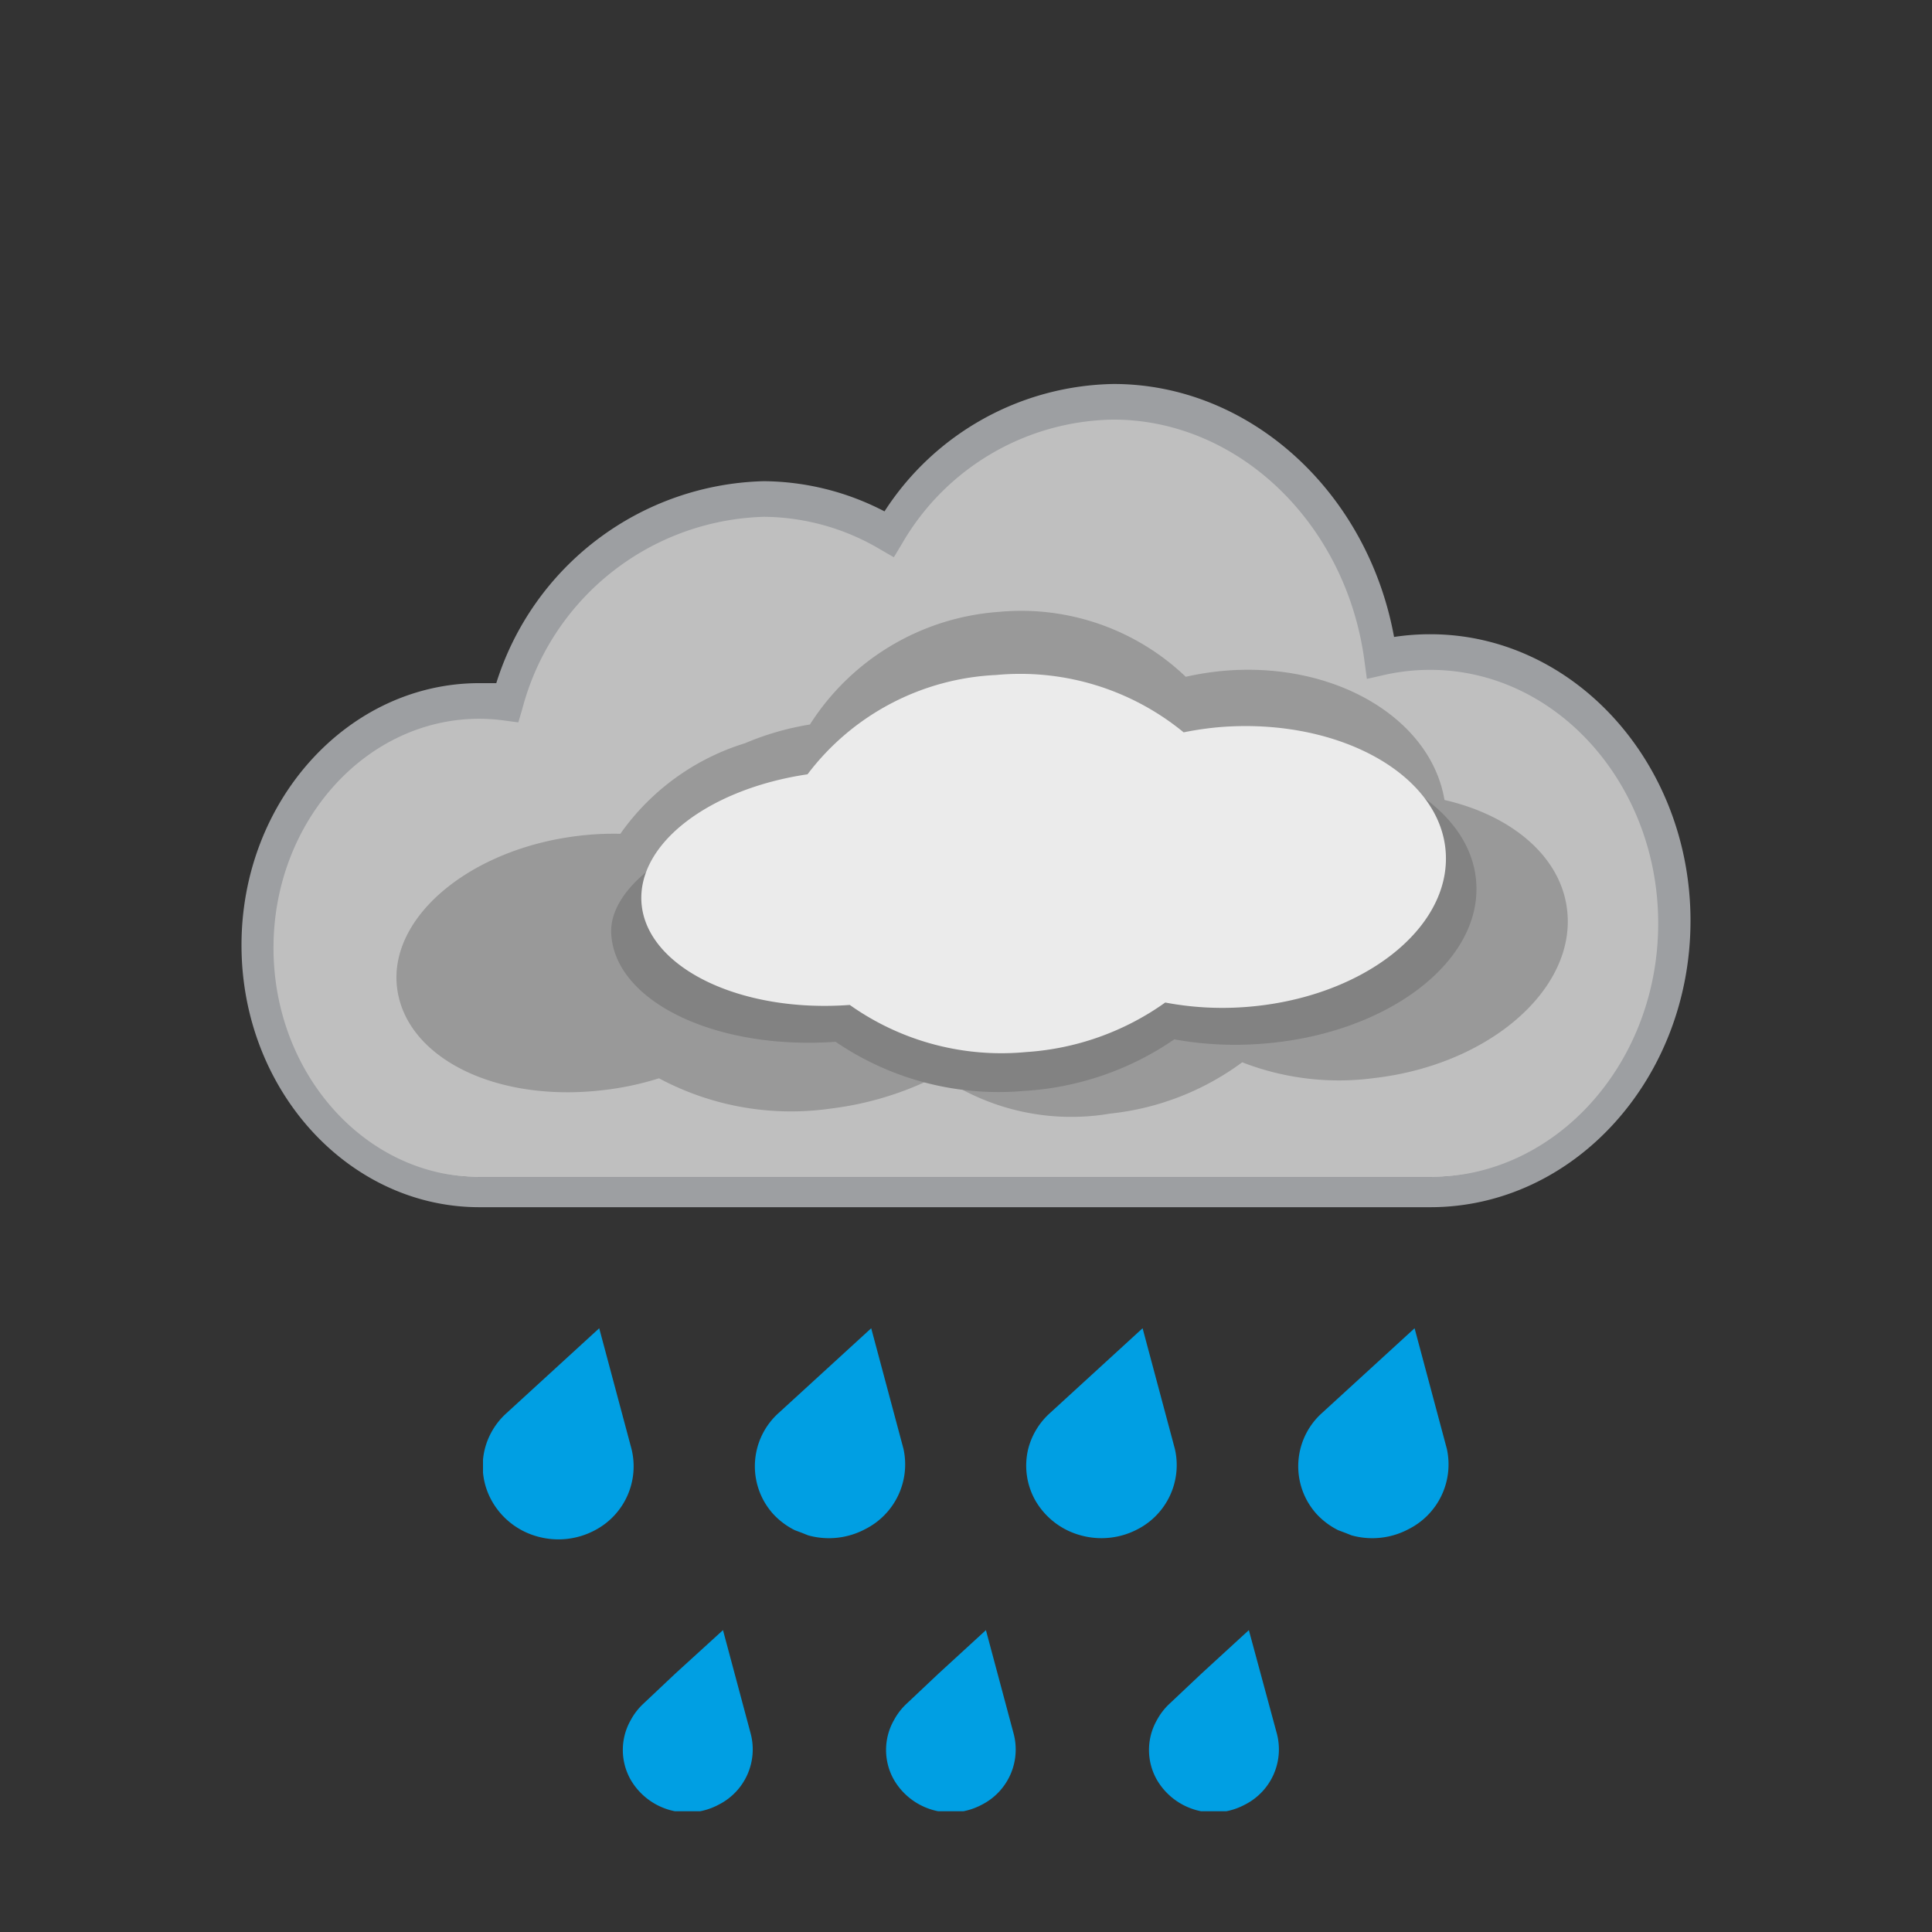
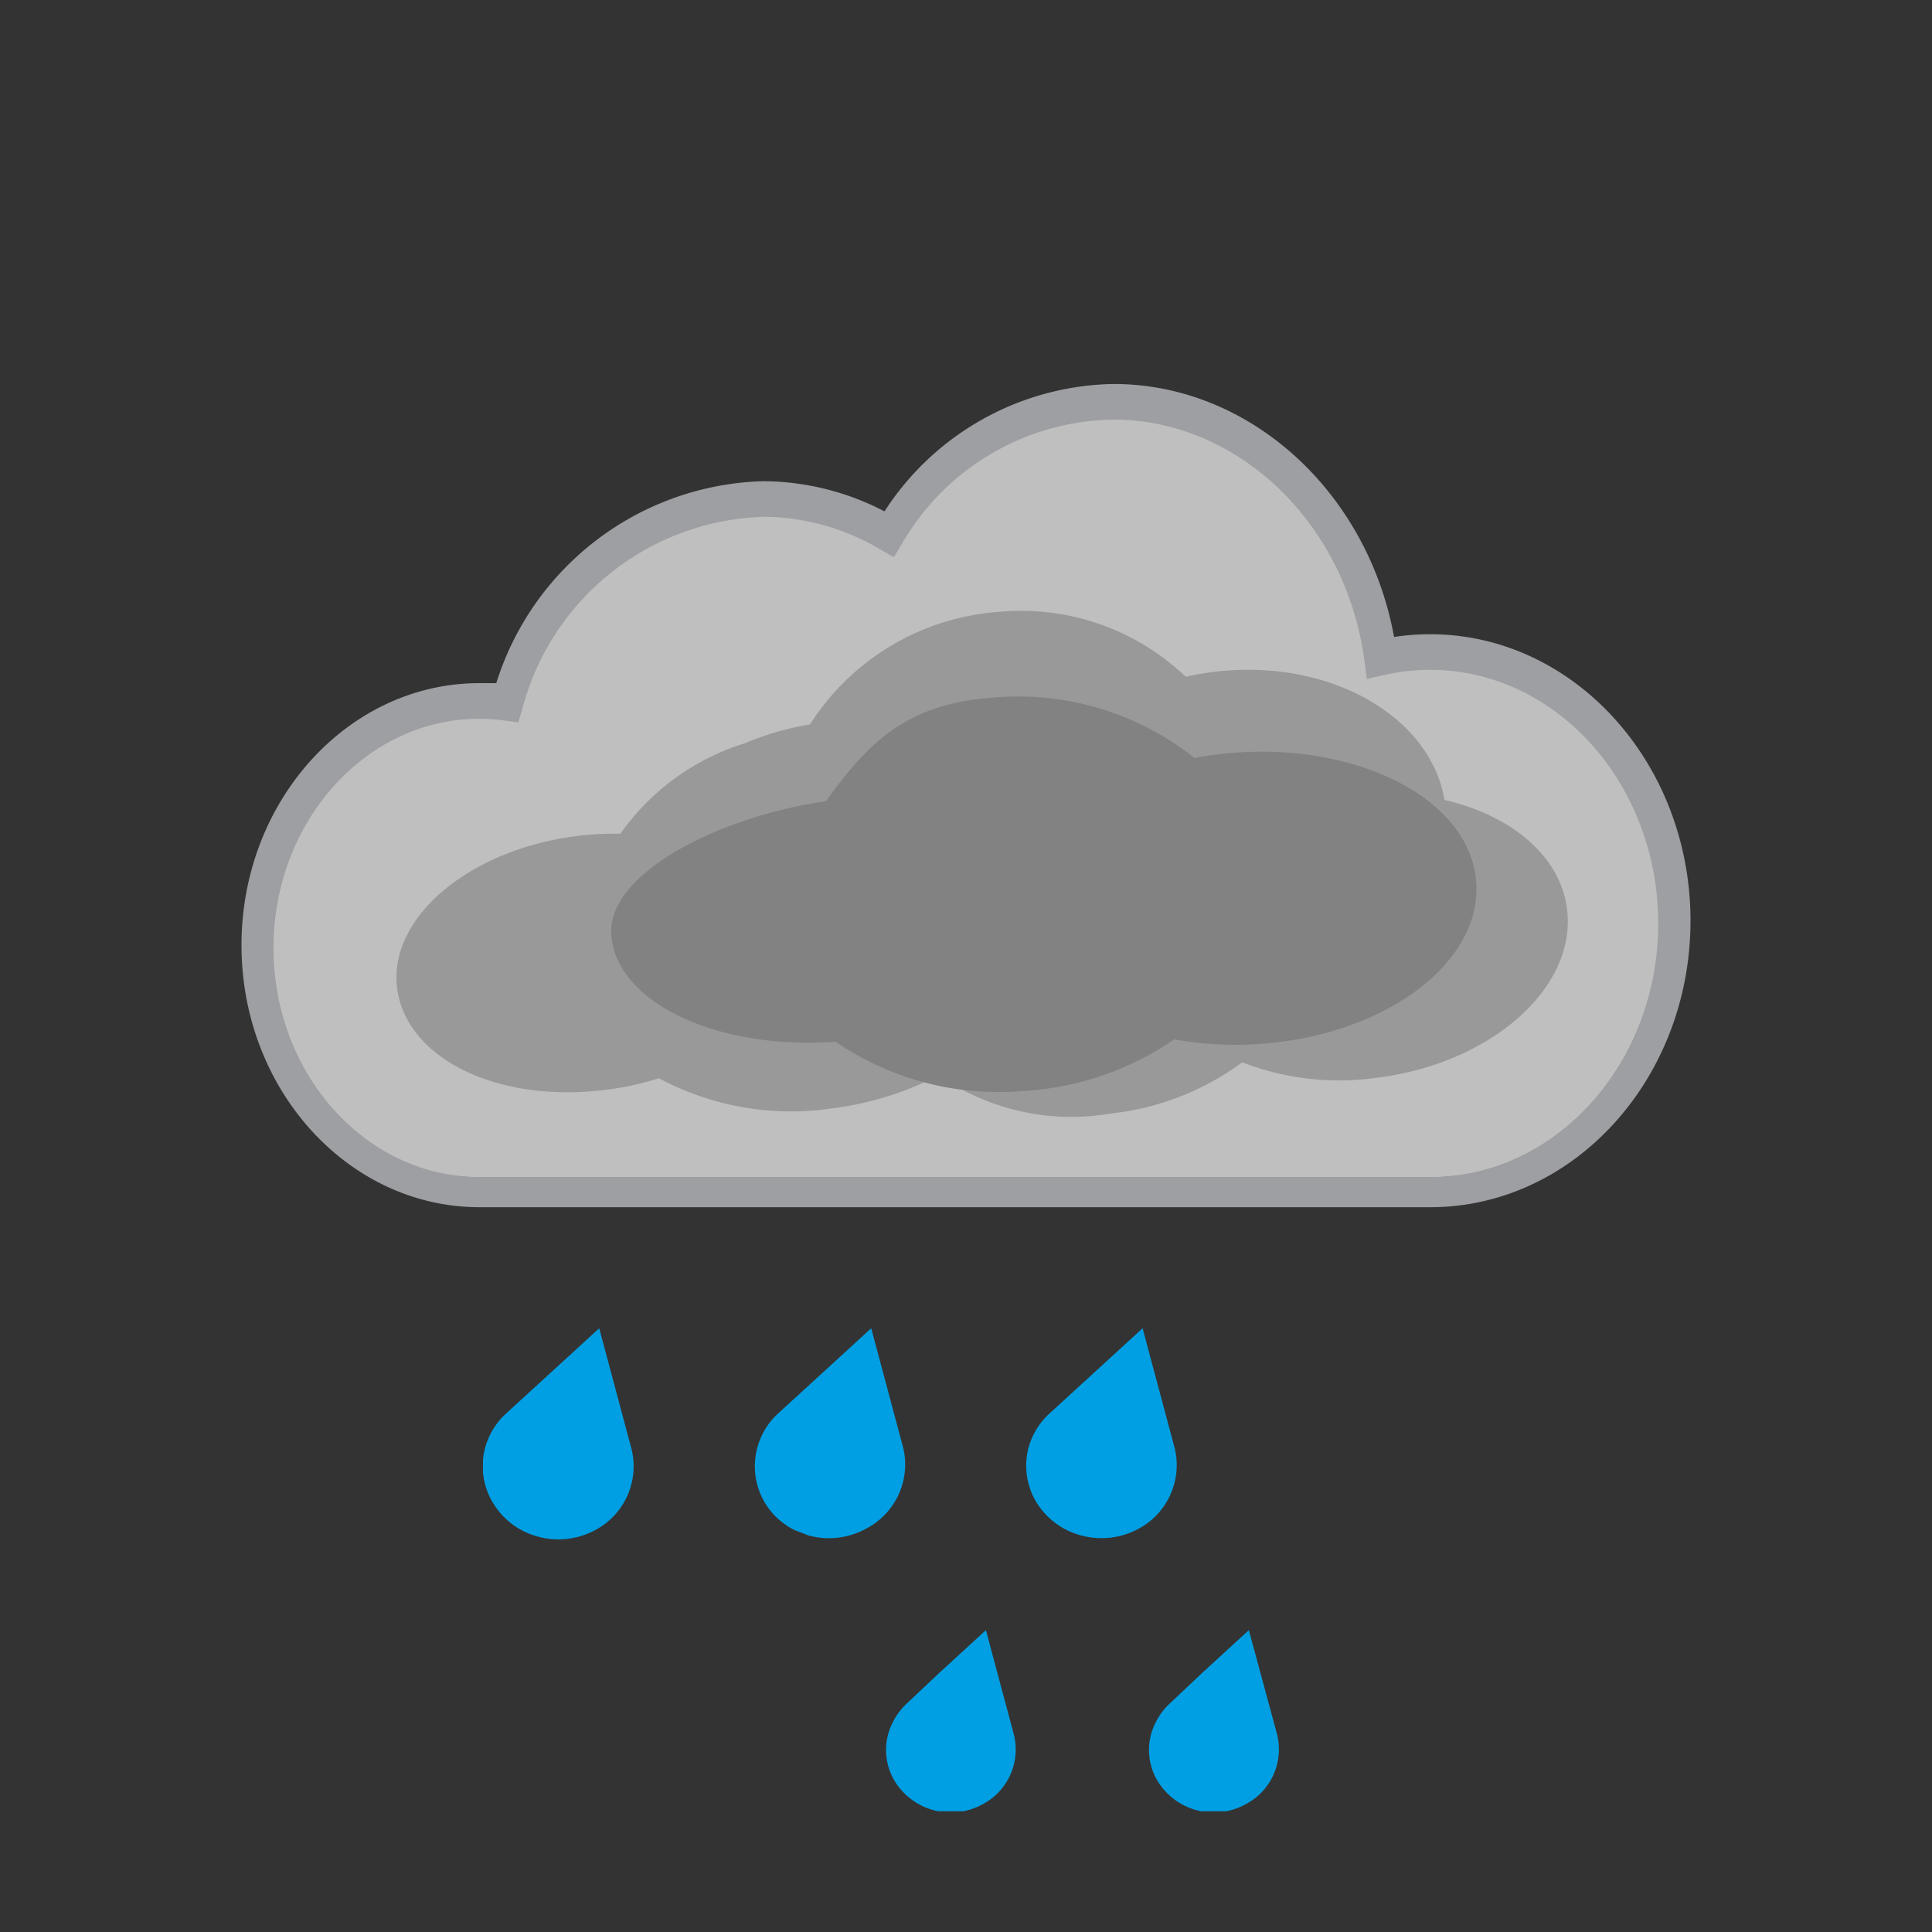
<svg xmlns="http://www.w3.org/2000/svg" xmlns:xlink="http://www.w3.org/1999/xlink" viewBox="0 0 64 64">
  <rect x="0" y="0" width="64" height="64" fill="#333333" stroke="none" />
  <defs>
    <style>.cls-1{fill:#bfbfbf;}.cls-2{fill:#9d9fa2;}.cls-3{fill:#999;}.cls-4{fill:#828282;}.cls-5{fill:#ebebeb;}.cls-6{fill:#009FE3;}.cls-7{fill:none;}</style>
    <symbol id="RAIN_6_DROPS" data-name="RAIN 6 DROPS" viewBox="0 0 32.01 16">
      <path class="cls-6" d="M4.92,4,3.85,0,1.72,1.95l-.95.87A2.39,2.39,0,0,0,.06,4,2.35,2.35,0,0,0,.31,5.75h0a2.48,2.48,0,0,0,1.5,1.15h0a2.57,2.57,0,0,0,1.9-.21A2.39,2.39,0,0,0,4.92,4Z" />
      <path class="cls-6" d="M13.93,4,12.86,0h0L9.79,2.81a2.37,2.37,0,0,0-.47,2.94,2.43,2.43,0,0,0,.29.4l0,0a2.48,2.48,0,0,0,.72.54l.24.09.2.08h0a2.56,2.56,0,0,0,1.9-.21A2.4,2.4,0,0,0,13.93,4Z" />
      <path class="cls-6" d="M22.92,4,21.85,0,19.72,1.95l-.95.87A2.39,2.39,0,0,0,18.06,4a2.35,2.35,0,0,0,.24,1.71h0a2.48,2.48,0,0,0,1.5,1.15h0a2.57,2.57,0,0,0,1.9-.21A2.39,2.39,0,0,0,22.92,4Z" />
-       <path class="cls-6" d="M31.93,4,30.86,0h0L27.79,2.81a2.37,2.37,0,0,0-.47,2.94,2.43,2.43,0,0,0,.29.4l0,0a2.48,2.48,0,0,0,.72.54l.24.09.2.08h0a2.56,2.56,0,0,0,1.9-.21A2.4,2.4,0,0,0,31.93,4Z" />
-       <path class="cls-6" d="M8.86,13.4,7.95,10h0L6.37,11.44l-1.06,1a2.08,2.08,0,0,0-.41.53,2,2,0,0,0,0,2,2.18,2.18,0,0,0,2.91.81A2.05,2.05,0,0,0,8.86,13.4Z" />
      <path class="cls-6" d="M17.57,13.4,16.66,10h0l-1.57,1.44-1.06,1a2.08,2.08,0,0,0-.41.53,2,2,0,0,0,0,2,2.18,2.18,0,0,0,2.91.81A2.05,2.05,0,0,0,17.57,13.4Z" />
      <path class="cls-6" d="M26.29,13.4,25.37,10h0L23.8,11.44l-1.06,1a2.08,2.08,0,0,0-.41.53,2,2,0,0,0,0,2,2.18,2.18,0,0,0,2.91.81A2.05,2.05,0,0,0,26.29,13.4Z" />
    </symbol>
    <symbol id="BIG_CLOUD_DARKT" data-name="BIG CLOUD DARKT" viewBox="0 0 48 27.27">
      <g id="new_cloud_gradient" data-name="new cloud gradient">
        <path class="cls-1" d="M39.38,8.38a7.36,7.36,0,0,0-1.64.19C37.11,3.77,33.39.09,28.89.09a8.74,8.74,0,0,0-7.42,4.37A8.23,8.23,0,0,0,17.3,3.31a9.08,9.08,0,0,0-8.48,6.75A6.7,6.7,0,0,0,7.88,10C3.82,10,.53,13.64.53,18.14s3.29,8.14,7.35,8.14h31.5c4.46,0,8.08-4,8.08-8.95S43.85,8.38,39.38,8.38Z" />
        <path class="cls-2" d="M39.38,27.27H7.88C3.54,27.27,0,23.38,0,18.59S3.54,9.91,7.88,9.91l.56,0A9.54,9.54,0,0,1,17.3,3.22a8.78,8.78,0,0,1,4,1A9.21,9.21,0,0,1,28.89,0c4.5,0,8.41,3.56,9.29,8.38a7.91,7.91,0,0,1,1.2-.09c4.75,0,8.62,4.26,8.62,9.49S44.14,27.27,39.38,27.27ZM7.88,11.09c-3.76,0-6.82,3.41-6.82,7.59s3.06,7.59,6.82,7.59h31.5c4.16,0,7.55-3.77,7.55-8.4s-3.39-8.4-7.55-8.4a6.86,6.86,0,0,0-1.53.17l-.57.13-.08-.59c-.6-4.56-4.18-8-8.32-8a8.22,8.22,0,0,0-7,4.11l-.27.45-.45-.26A7.65,7.65,0,0,0,17.3,4.4a8.53,8.53,0,0,0-8,6.37l-.13.44-.45-.06A6.18,6.18,0,0,0,7.88,11.09Z" />
      </g>
      <path class="cls-3" d="M43.92,17.49c-.17-1.8-1.81-3.19-4.07-3.71-.45-2.69-3.61-4.59-7.29-4.28a9.38,9.38,0,0,0-1.28.2,7.89,7.89,0,0,0-6.2-2.15,8.1,8.1,0,0,0-6.25,3.73,9.29,9.29,0,0,0-2.15.62,7.9,7.9,0,0,0-4.13,3,9.82,9.82,0,0,0-1.4.07c-3.56.43-6.26,2.67-6,5S8.4,23.82,12,23.39A9.83,9.83,0,0,0,13.83,23a9.27,9.27,0,0,0,5.71,1A10.58,10.58,0,0,0,23.1,22.9a7.67,7.67,0,0,0,5.67,1.27,8.93,8.93,0,0,0,4.38-1.7,8.84,8.84,0,0,0,4.39.52C41.31,22.55,44.17,20.08,43.92,17.49Z" />
      <path class="cls-4" d="M32.95,12.21a11.68,11.68,0,0,0-1.38.18,9.39,9.39,0,0,0-6.68-2c-2.91.2-4.18,1.56-5.53,3.43-3.49.5-7.27,2.38-7.11,4.44.17,2.23,3.5,3.81,7.43,3.53h0a9.57,9.57,0,0,0,6.22,1.63,9.81,9.81,0,0,0,5-1.71,11.3,11.3,0,0,0,2.84.15c4.16-.29,7.37-2.7,7.16-5.38S37.11,11.92,32.95,12.21Z" />
-       <path class="cls-5" d="M32.49,11.36a10.53,10.53,0,0,0-1.28.18A8.53,8.53,0,0,0,25,9.64a8.31,8.31,0,0,0-6.25,3.29c-3.24.48-5.64,2.28-5.5,4.26.16,2.13,3.25,3.65,6.9,3.38h0A8.68,8.68,0,0,0,26,22.13a8.93,8.93,0,0,0,4.6-1.64,10.17,10.17,0,0,0,2.64.15c3.86-.28,6.84-2.59,6.65-5.15S36.36,11.08,32.49,11.36Z" />
    </symbol>
  </defs>
  <title>D004N_LB</title>
  <g id="Layer_159" data-name="Layer 159">
    <use id="RAIN_6_DROPS-3" data-name="RAIN 6 DROPS" width="32.01" height="16" transform="translate(16 44)" xlink:href="#RAIN_6_DROPS" />
  </g>
  <g id="AOO5N_1" data-name="AOO5N 1">
    <use width="48" height="27.27" transform="translate(8 12.72)" xlink:href="#BIG_CLOUD_DARKT" />
    <rect class="cls-7" width="64" height="64" />
  </g>
</svg>